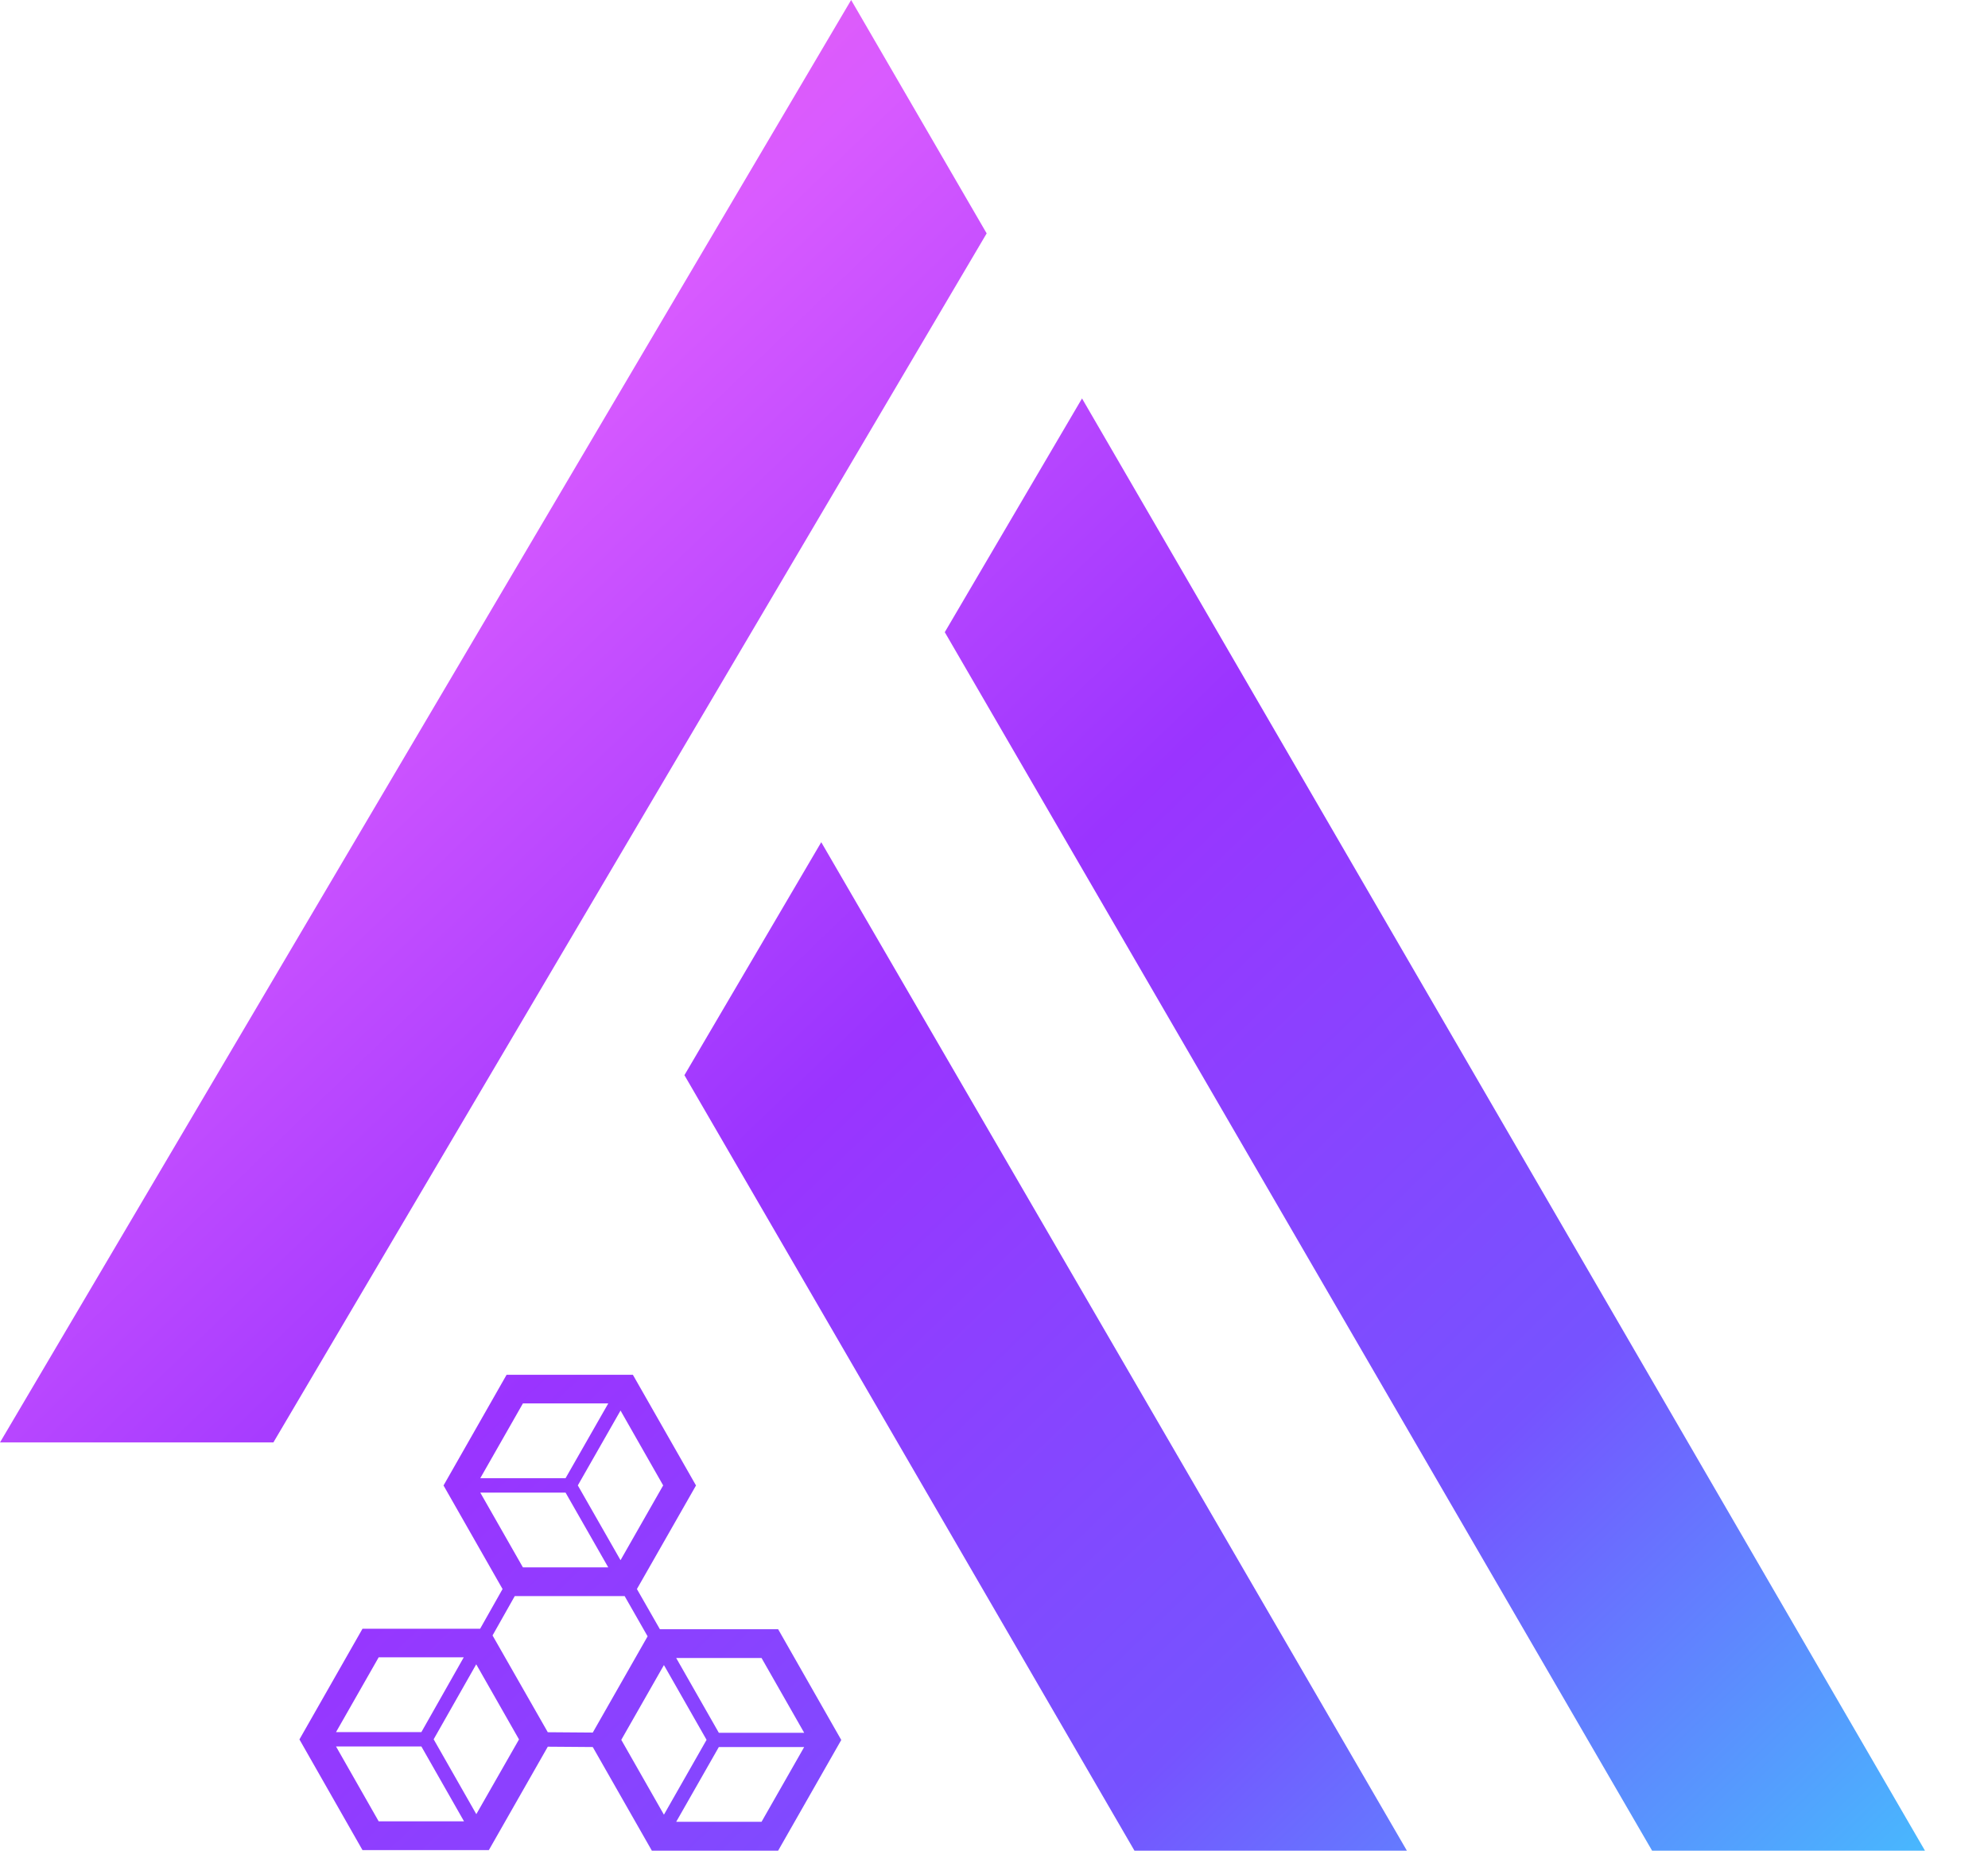
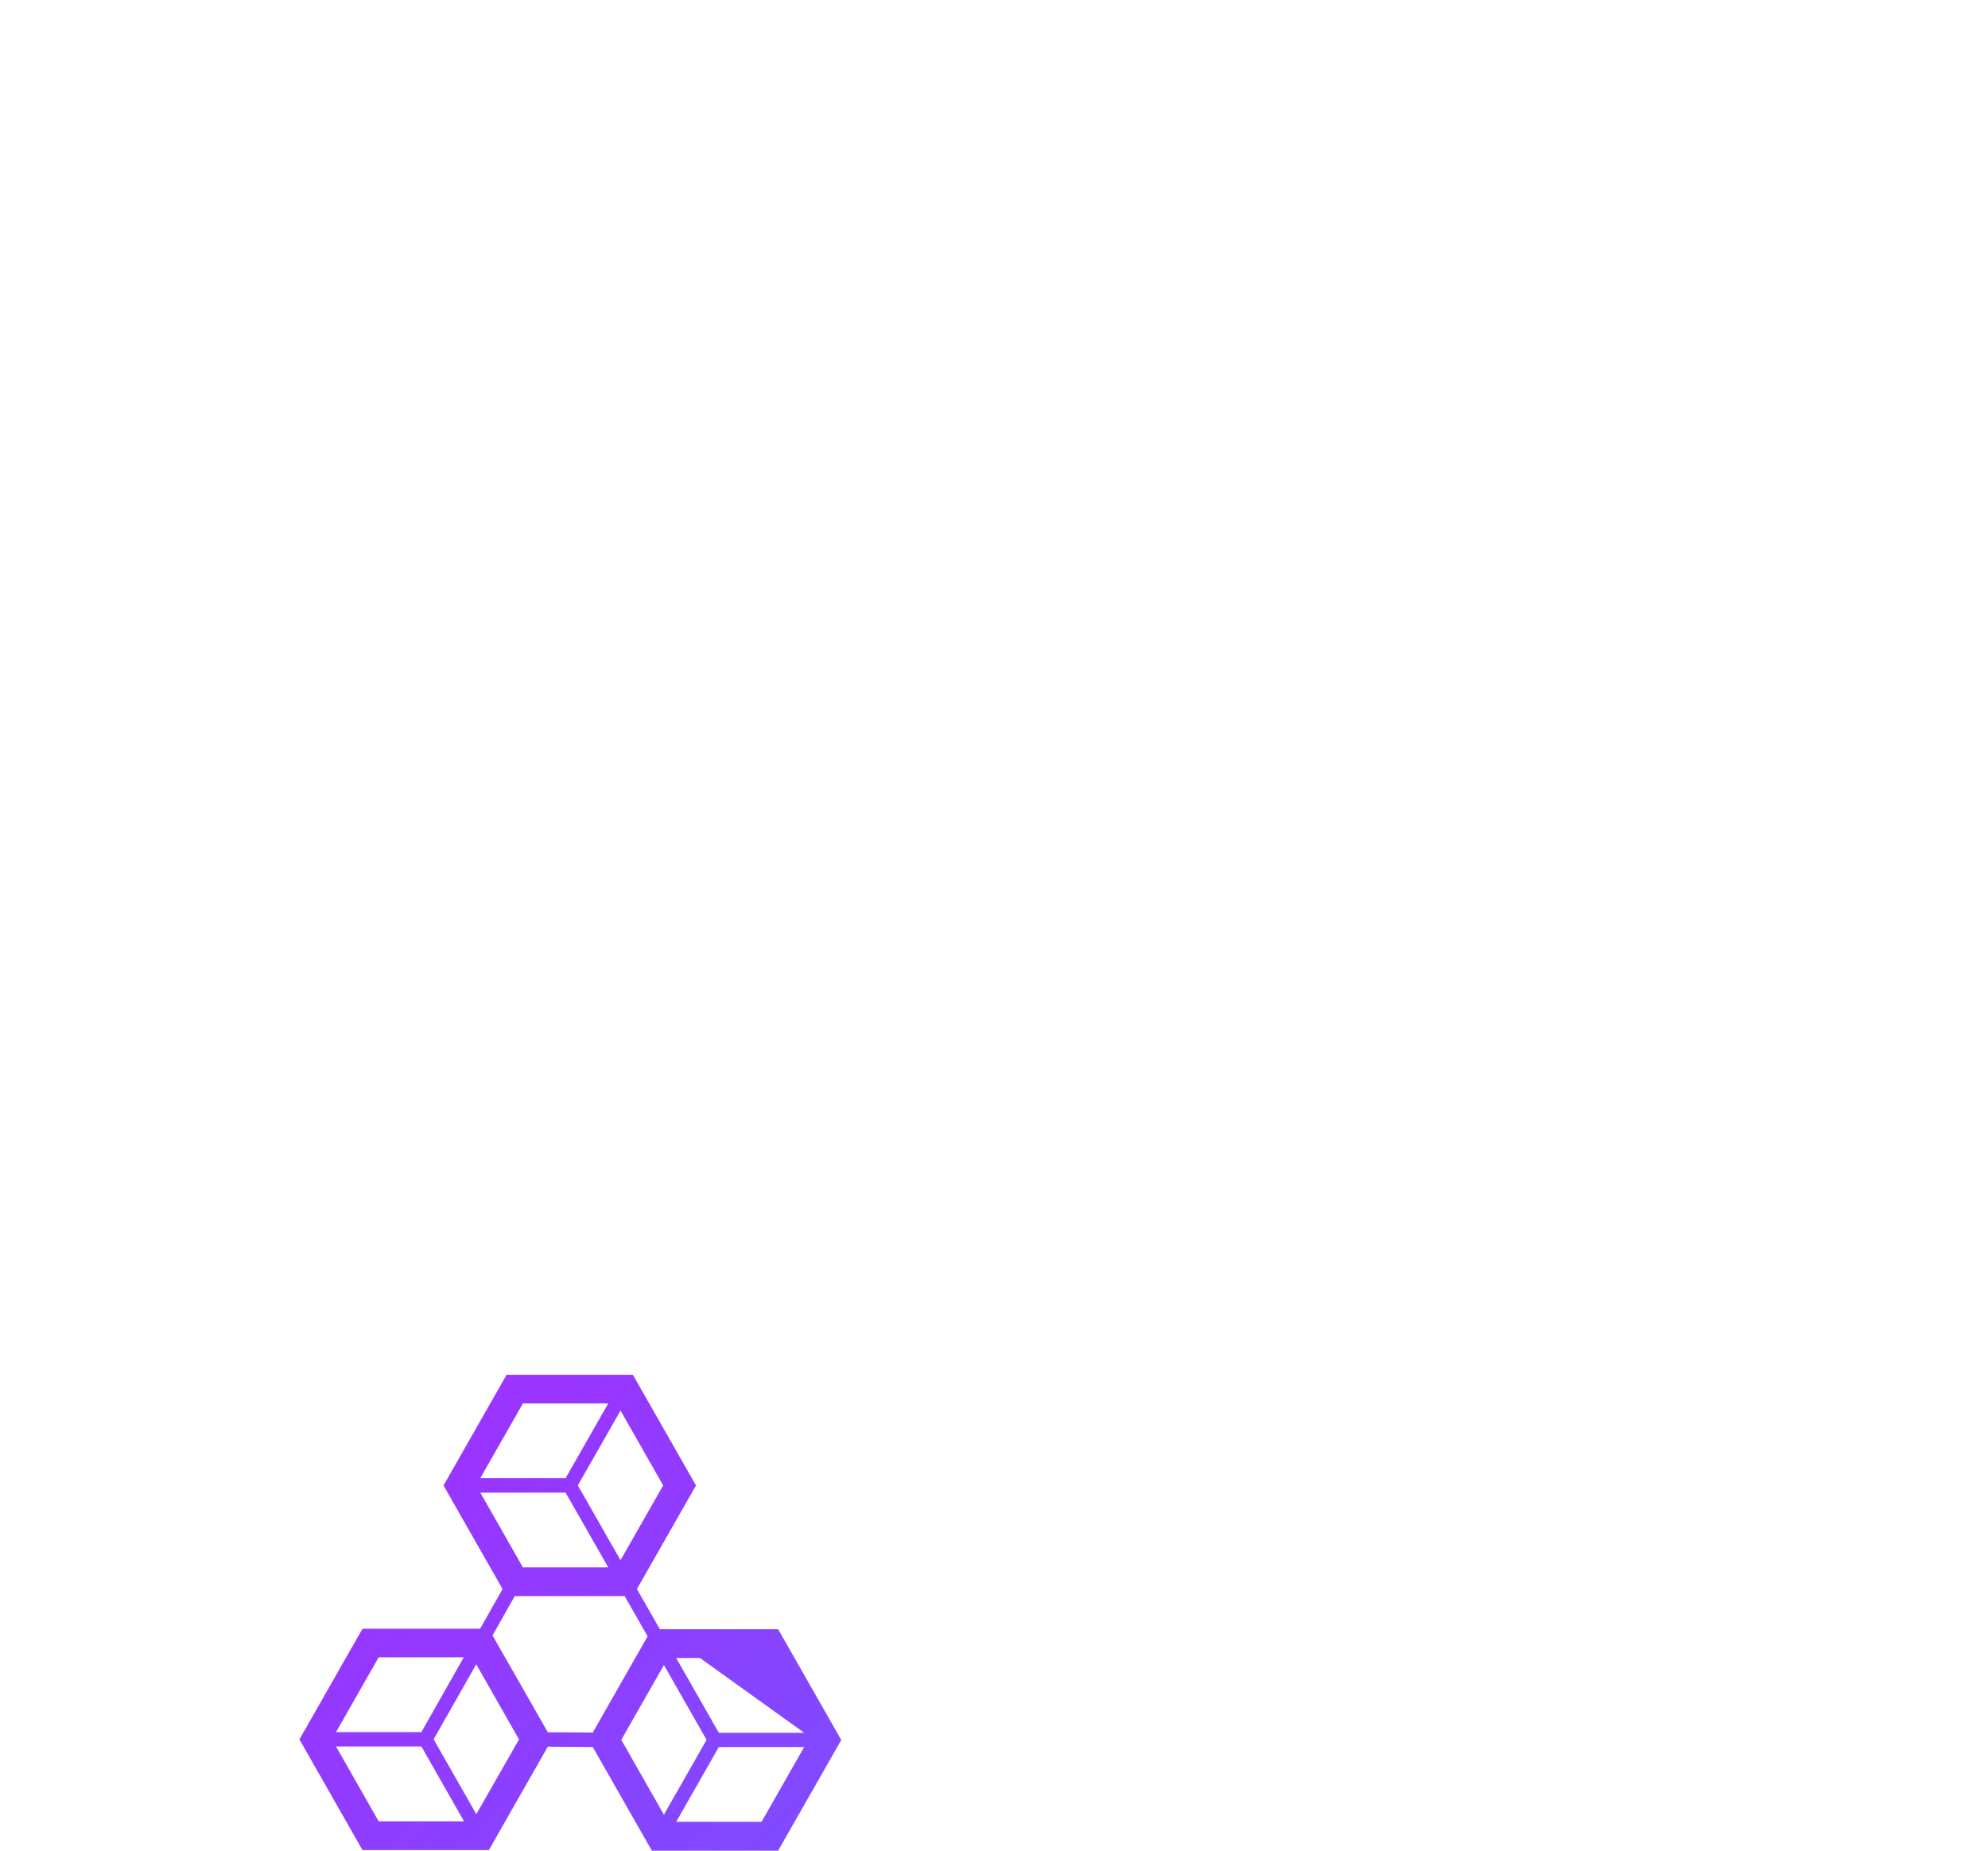
<svg xmlns="http://www.w3.org/2000/svg" width="29" height="27" viewBox="0 0 29 27" fill="none">
  <g id="Group 1">
    <g id="Group">
      <g id="Vector">
-         <path d="M28.079 27H24.1L13.782 9.223L15.784 5.813L28.08 26.999L28.079 27ZM9.984 15.686L16.549 27H20.523L11.98 12.287L9.984 15.686ZM14.393 3.405L12.416 0L0 21.044H3.988L14.393 3.405Z" fill="url(#paint0_linear_598_20466)" />
-         <path d="M9.626 23.769L9.291 23.183L10.153 21.672L9.232 20.057H7.39L6.47 21.672L7.331 23.183L7.004 23.762H5.288L4.368 25.377L5.288 26.992H7.131L7.991 25.483L8.647 25.488L9.509 27H11.351L12.272 25.385L11.351 23.769H9.626ZM11.109 24.189L11.731 25.28H10.486L9.864 24.189H11.109ZM7.185 23.86L7.509 23.286H9.112L9.447 23.873L8.647 25.277L7.991 25.272L7.185 23.86ZM8.25 21.776L8.873 22.867H7.628L7.006 21.776H8.25ZM9.674 21.671L9.052 22.762L8.429 21.671L9.052 20.579L9.674 21.671ZM7.628 20.475H8.873L8.25 21.566H7.006L7.628 20.475ZM5.524 24.179H6.765L6.147 25.27H4.902L5.524 24.179ZM4.902 25.48H6.147L6.769 26.572H5.524L4.902 25.48ZM6.948 26.467L6.326 25.375L6.947 24.281L7.571 25.377L6.948 26.468V26.467ZM9.063 25.383L9.685 24.292L10.307 25.383L9.685 26.475L9.063 25.383ZM11.109 26.579H9.864L10.486 25.488H11.731L11.109 26.579Z" fill="url(#paint1_linear_598_20466)" />
+         <path d="M9.626 23.769L9.291 23.183L10.153 21.672L9.232 20.057H7.39L6.47 21.672L7.331 23.183L7.004 23.762H5.288L4.368 25.377L5.288 26.992H7.131L7.991 25.483L8.647 25.488L9.509 27H11.351L12.272 25.385L11.351 23.769H9.626ZL11.731 25.28H10.486L9.864 24.189H11.109ZM7.185 23.86L7.509 23.286H9.112L9.447 23.873L8.647 25.277L7.991 25.272L7.185 23.86ZM8.25 21.776L8.873 22.867H7.628L7.006 21.776H8.25ZM9.674 21.671L9.052 22.762L8.429 21.671L9.052 20.579L9.674 21.671ZM7.628 20.475H8.873L8.25 21.566H7.006L7.628 20.475ZM5.524 24.179H6.765L6.147 25.27H4.902L5.524 24.179ZM4.902 25.48H6.147L6.769 26.572H5.524L4.902 25.48ZM6.948 26.467L6.326 25.375L6.947 24.281L7.571 25.377L6.948 26.468V26.467ZM9.063 25.383L9.685 24.292L10.307 25.383L9.685 26.475L9.063 25.383ZM11.109 26.579H9.864L10.486 25.488H11.731L11.109 26.579Z" fill="url(#paint1_linear_598_20466)" />
      </g>
    </g>
  </g>
  <defs>
    <linearGradient id="paint0_linear_598_20466" x1="0" y1="0" x2="26.979" y2="28.058" gradientUnits="userSpaceOnUse">
      <stop stop-color="#F961D7" />
      <stop offset="0.251" stop-color="#D95BFF" />
      <stop offset="0.51" stop-color="#9A34FF" />
      <stop offset="0.778" stop-color="#7653FF" />
      <stop offset="1" stop-color="#48B8FE" />
    </linearGradient>
    <linearGradient id="paint1_linear_598_20466" x1="0" y1="0" x2="26.979" y2="28.058" gradientUnits="userSpaceOnUse">
      <stop stop-color="#F961D7" />
      <stop offset="0.251" stop-color="#D95BFF" />
      <stop offset="0.51" stop-color="#9A34FF" />
      <stop offset="0.778" stop-color="#7653FF" />
      <stop offset="1" stop-color="#48B8FE" />
    </linearGradient>
  </defs>
</svg>